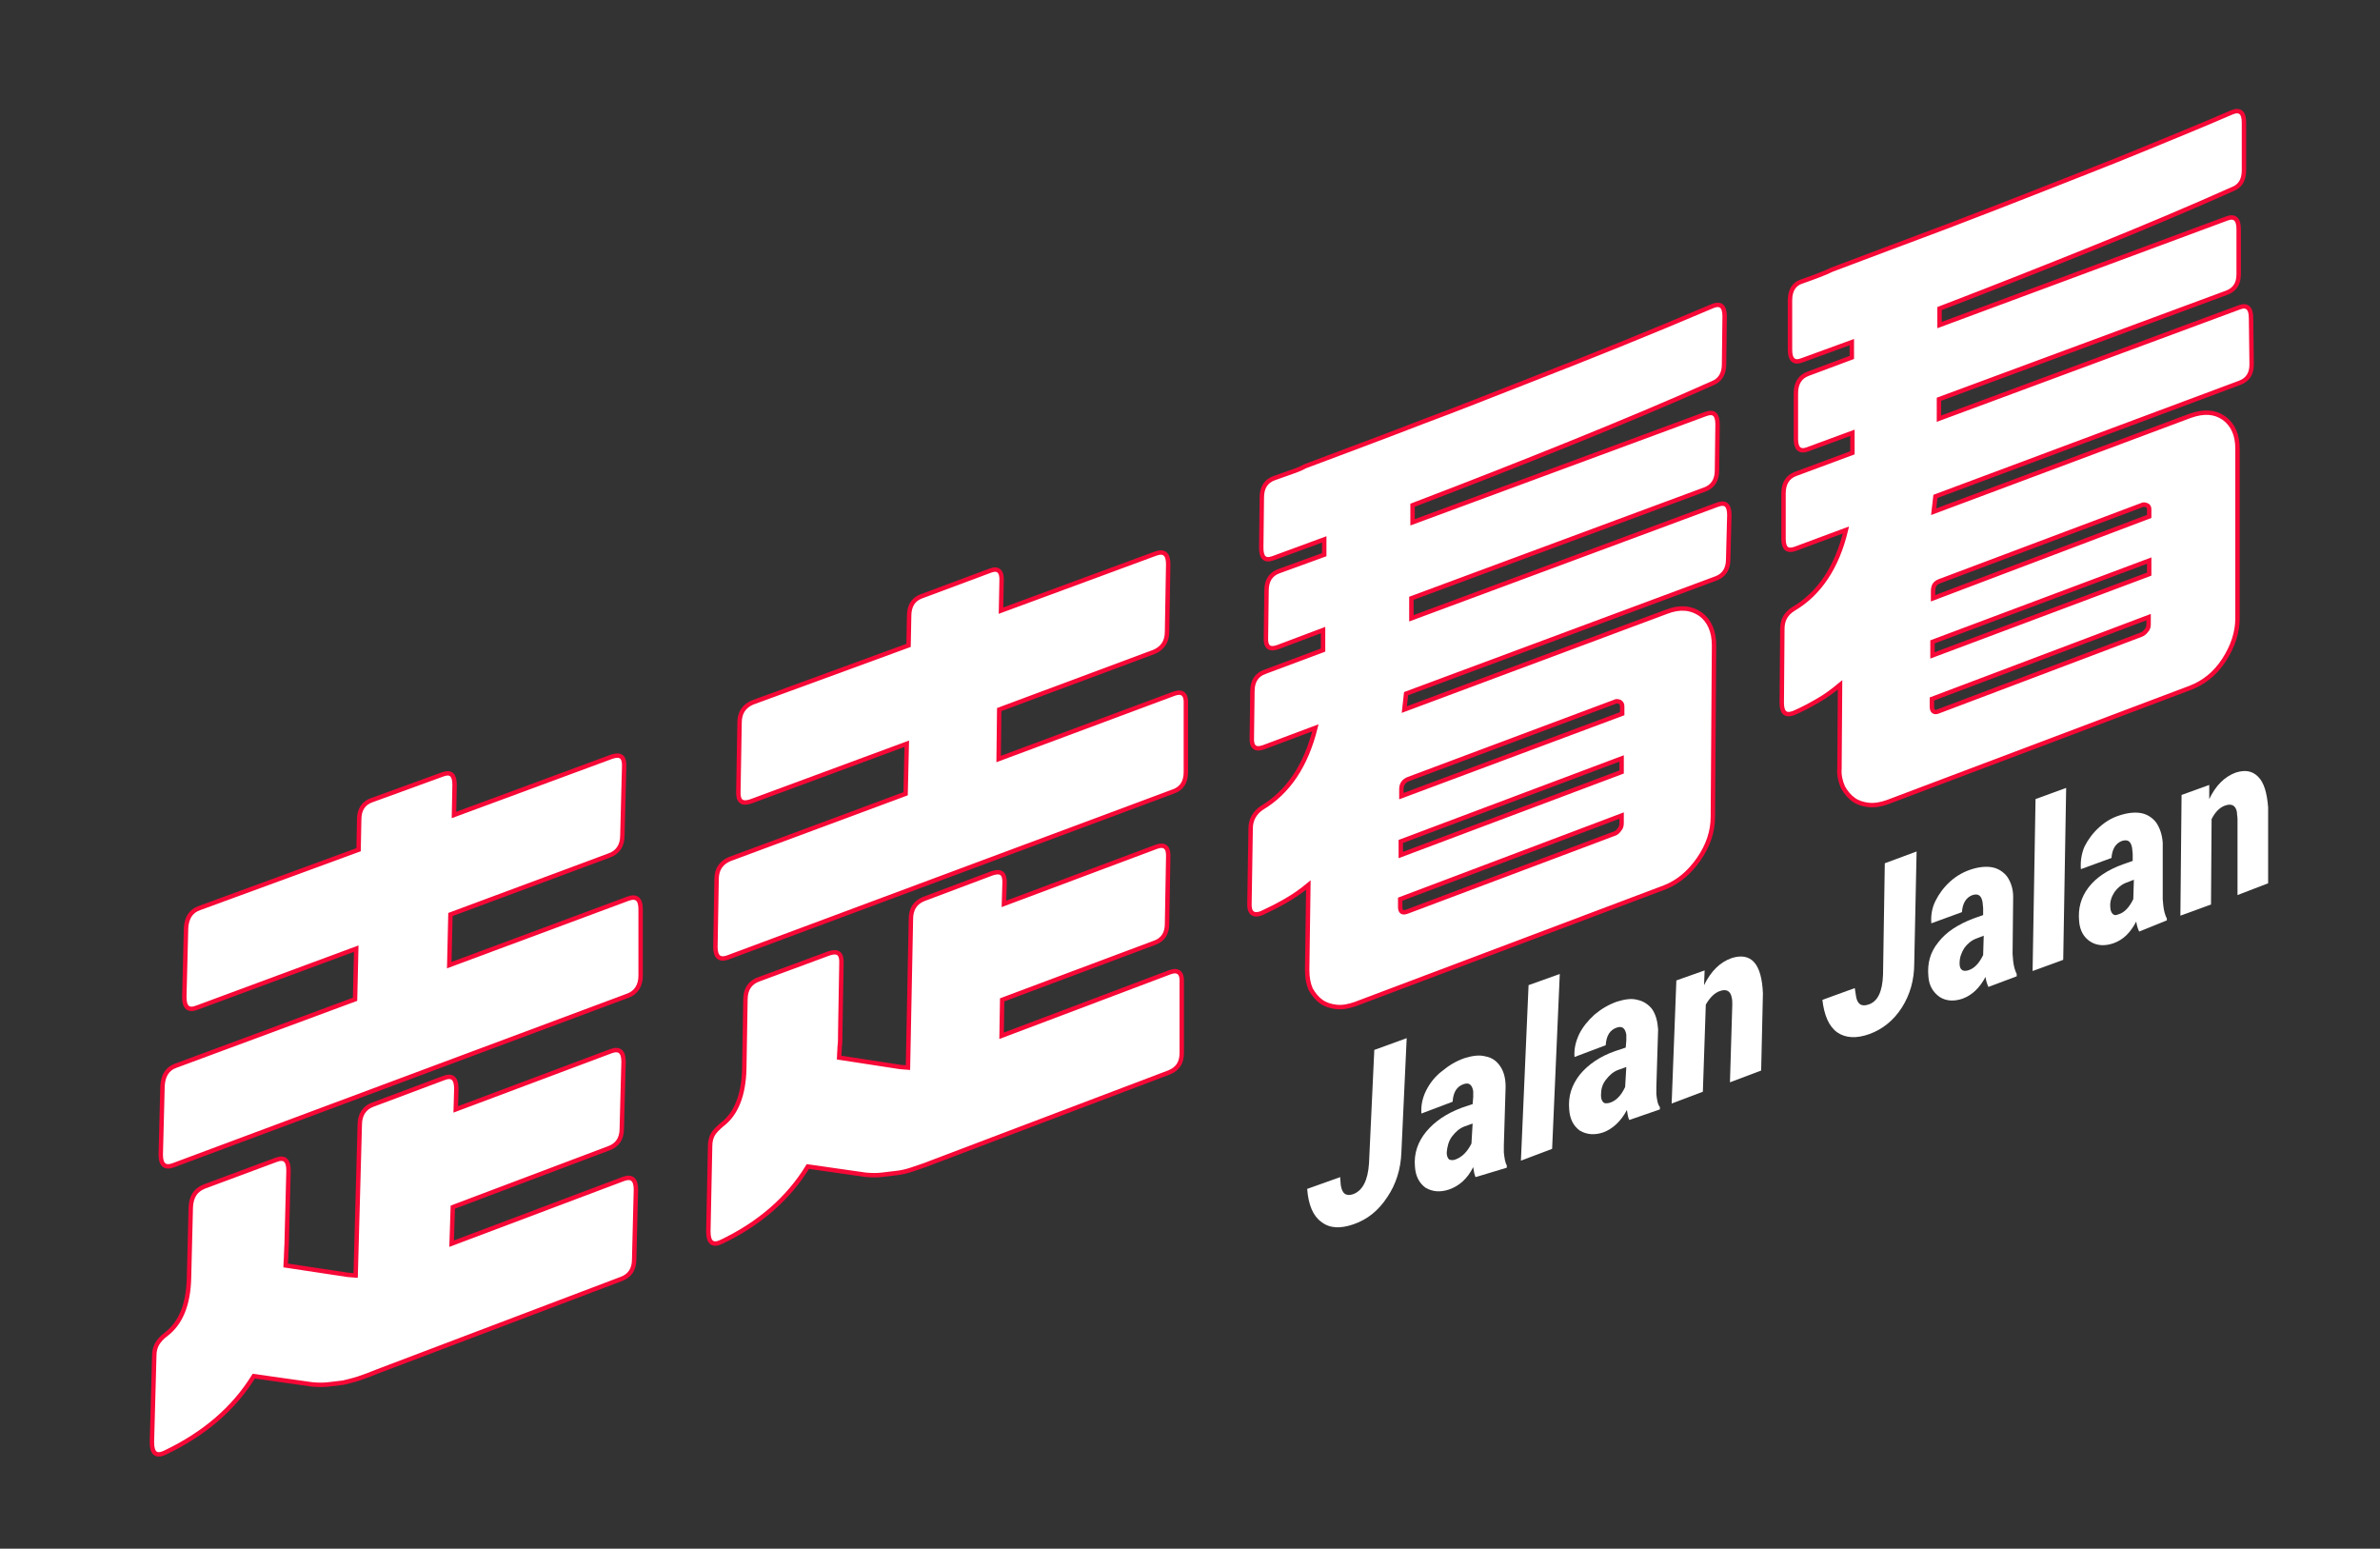
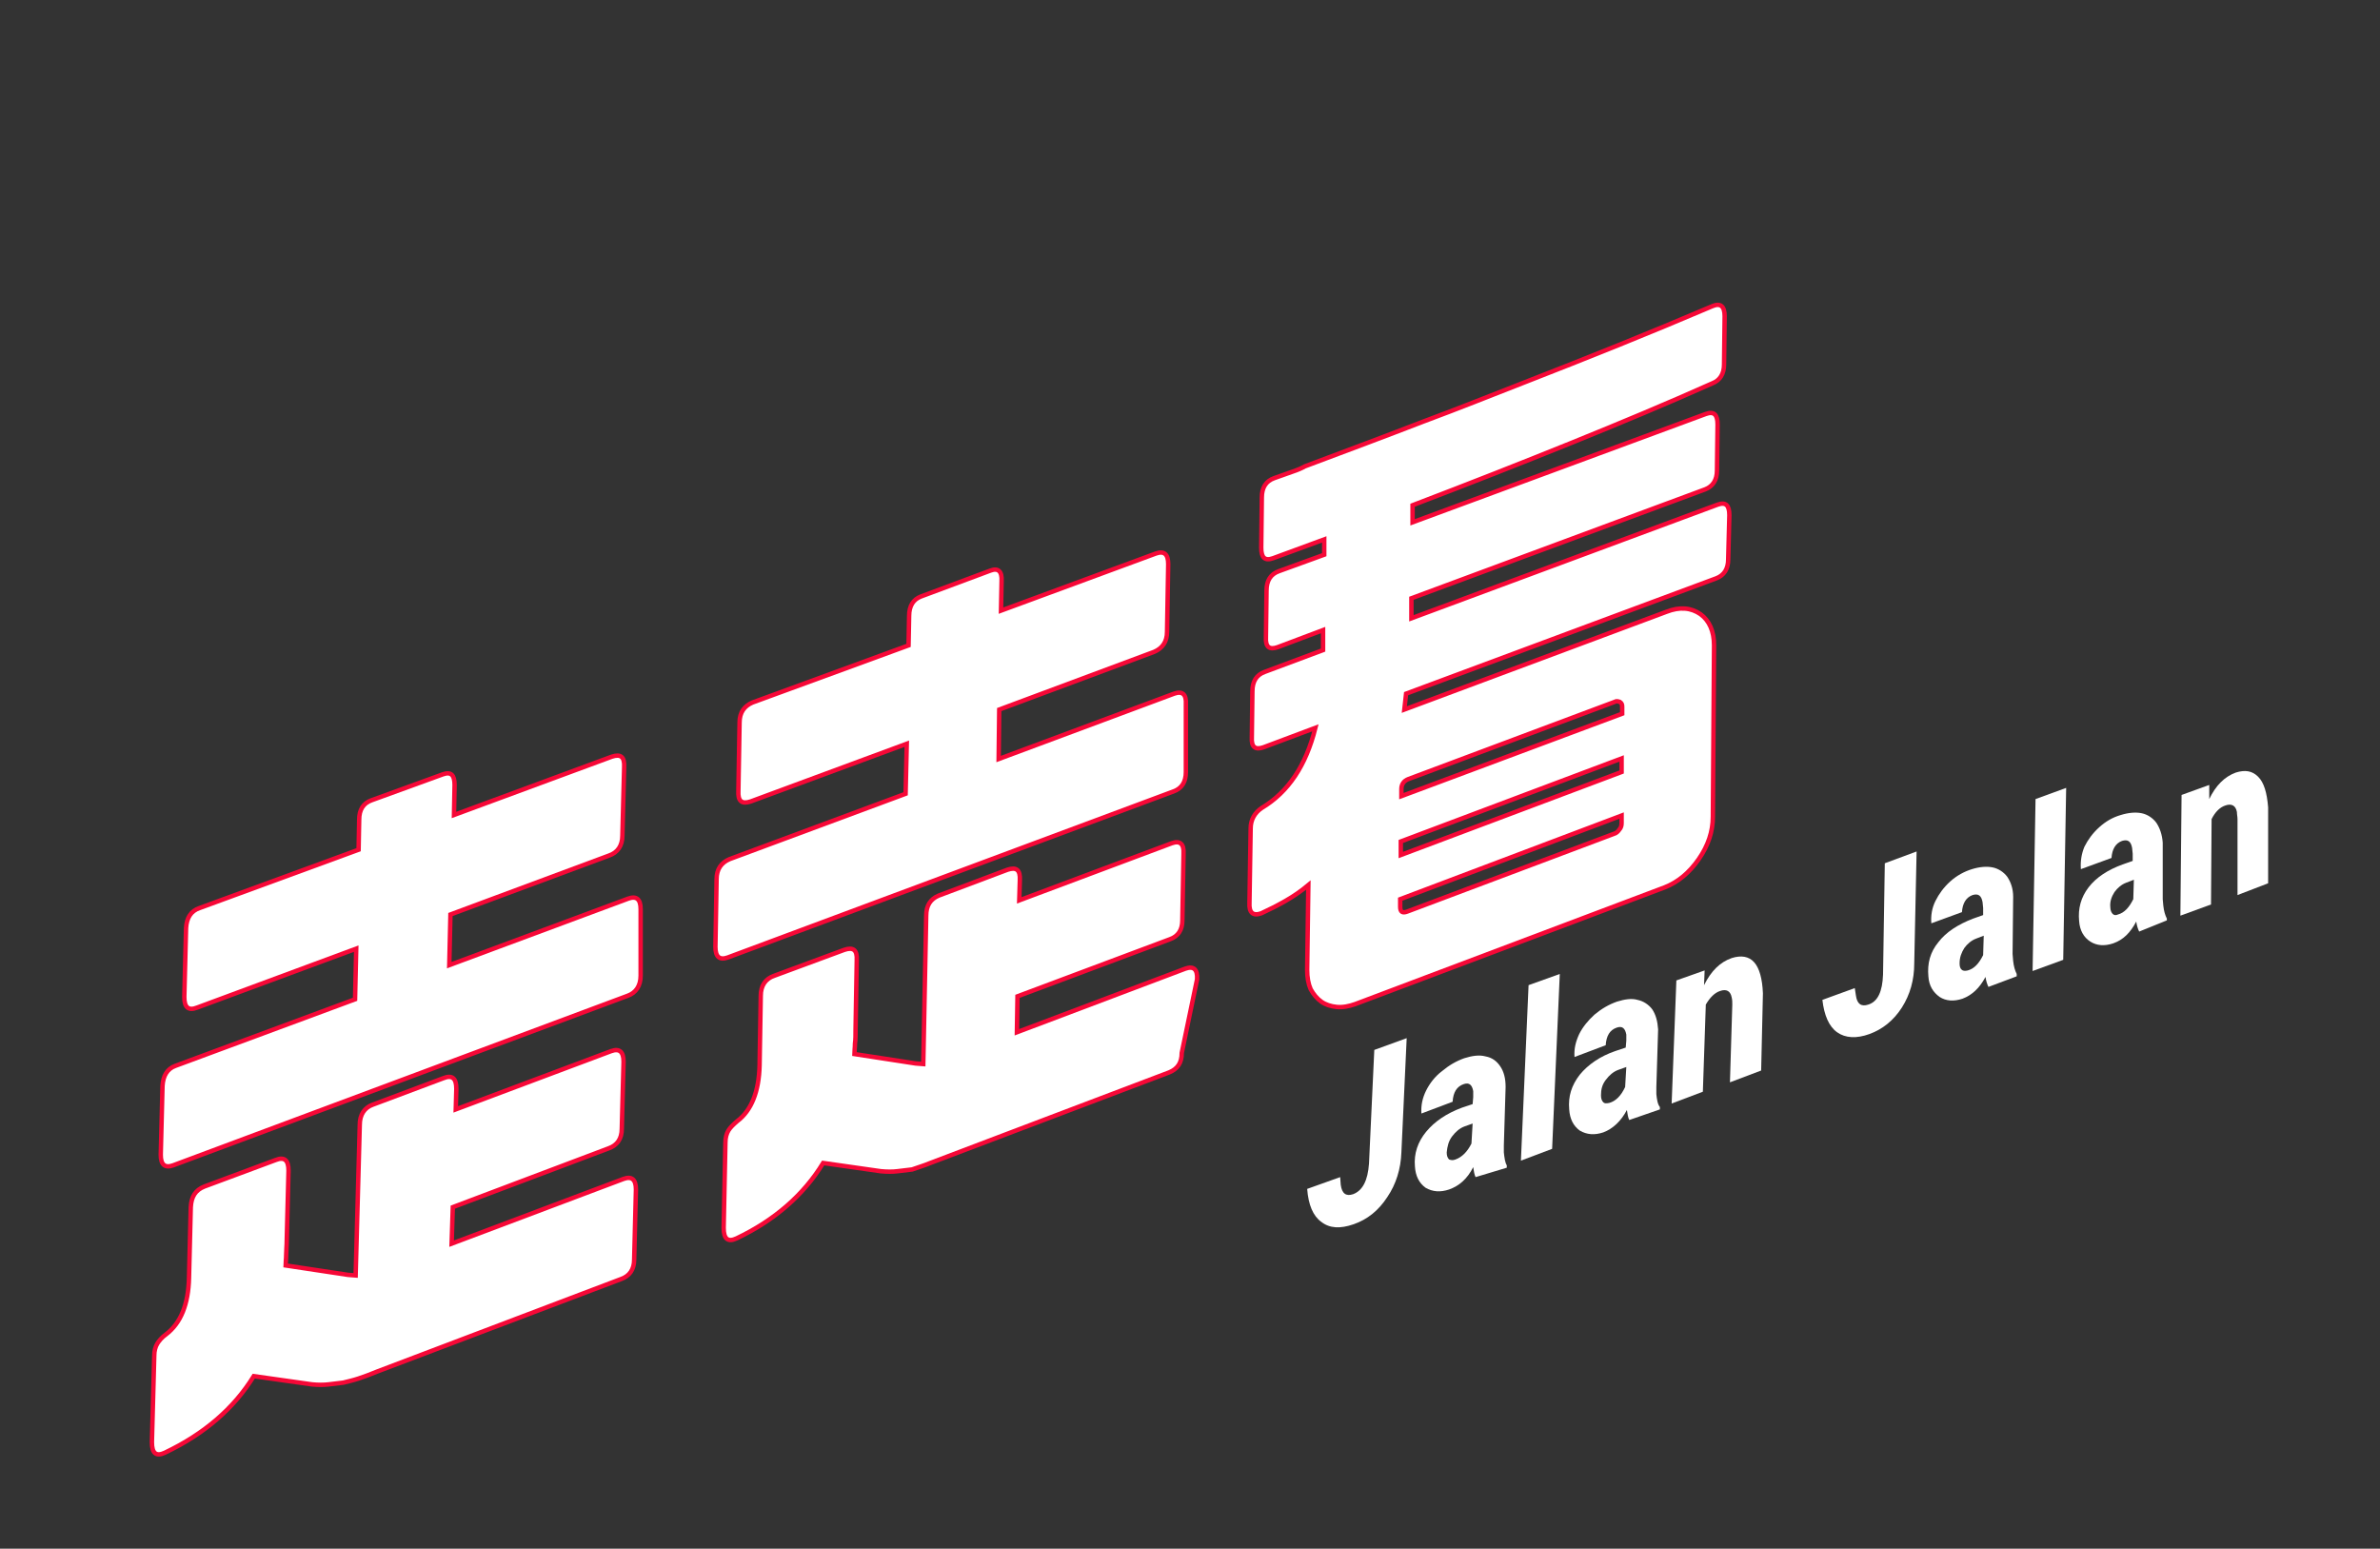
<svg xmlns="http://www.w3.org/2000/svg" version="1.1" id="Layer_1" x="0px" y="0px" viewBox="0 0 404.2 263" enable-background="new 0 0 404.2 263" xml:space="preserve">
  <rect x="0" y="0" width="404.2" height="263" fill="#333333" stroke="none" />
  <g>
    <g>
      <path fill="#FFFFFF" stroke="#F60837" stroke-width="0.75" stroke-miterlimit="10" d="M107.7,213.9c0,1.7-0.8,2.8-2.2,3.3    l-41.4,15.7c-1.2,0.5-2.3,0.9-3.2,1.2c-0.9,0.3-1.8,0.5-2.6,0.7c-0.8,0.1-1.7,0.2-2.5,0.3c-0.8,0.1-1.8,0.1-2.8,0l-9.9-1.4    c-3.4,5.5-8.4,9.8-15.1,13c-1.5,0.7-2.2,0.1-2.2-1.8l0.4-14.7c0-0.8,0.2-1.5,0.5-2c0.3-0.5,0.8-1.1,1.5-1.6    c2.5-1.9,3.8-5.1,3.9-9.6l0.3-12c0.1-1.8,0.8-2.9,2.3-3.5l12.1-4.5c1.5-0.6,2.2,0,2.2,1.8l-0.3,11.7c0,1-0.1,1.9-0.1,2.6    c0,0.7-0.1,1.3-0.1,1.8l10.6,1.6l1.3,0.1l0.7-25.6c0-1.7,0.8-2.9,2.2-3.4l12-4.5c1.5-0.6,2.2,0,2.2,1.8l-0.1,3.5l26.4-9.9    c1.4-0.5,2.1,0.1,2.1,1.8l-0.3,11.4c0,1.7-0.8,2.8-2.2,3.3L76.9,205l-0.2,6.2l29.2-11c1.4-0.5,2.1,0.1,2.1,1.8L107.7,213.9z     M108.8,165.7c0,1.7-0.8,2.9-2.2,3.4l-77.2,28.8c-1.4,0.5-2.1-0.1-2.1-1.8l0.3-11.7c0.1-1.7,0.8-2.9,2.2-3.4l30.5-11.3l0.2-8.6    l-27,10c-1.5,0.6-2.2,0-2.2-1.8l0.3-11.7c0.1-1.7,0.8-2.9,2.3-3.4l27-9.9l0.1-5.1c0-1.7,0.7-2.8,2.1-3.3l12.1-4.4    c1.4-0.5,2,0.1,2,1.8l-0.1,5.1l26.8-9.9c1.5-0.5,2.2,0,2.1,1.8l-0.3,11.6c0,1.7-0.8,2.9-2.3,3.4l-26.9,10l-0.2,8.6l30.4-11.3    c1.4-0.5,2.1,0.1,2.1,1.8L108.8,165.7z" />
-       <path fill="#FFFFFF" stroke="#F60837" stroke-width="0.75" stroke-miterlimit="10" d="M200.7,178.8c0,1.7-0.7,2.7-2.1,3.3    l-40.6,15.4c-1.2,0.5-2.3,0.8-3.1,1.1c-0.9,0.3-1.7,0.5-2.6,0.6c-0.8,0.1-1.6,0.2-2.5,0.3c-0.8,0.1-1.7,0.1-2.8,0l-9.8-1.4    c-3.3,5.4-8.2,9.7-14.7,12.8c-1.5,0.7-2.2,0.1-2.2-1.8l0.3-14.5c0-0.8,0.2-1.5,0.5-2c0.3-0.5,0.8-1,1.5-1.6c2.4-1.8,3.7-5,3.8-9.5    l0.2-11.8c0-1.7,0.8-2.9,2.3-3.4l11.9-4.4c1.5-0.5,2.2,0,2.1,1.8l-0.2,11.6c0,1,0,1.9-0.1,2.5c0,0.7-0.1,1.3-0.1,1.8l10.4,1.6    l1.3,0.1l0.5-25.2c0-1.7,0.7-2.8,2.1-3.4l11.7-4.4c1.5-0.5,2.2,0,2.1,1.8l-0.1,3.4l25.9-9.7c1.4-0.5,2.1,0.1,2,1.8l-0.2,11.3    c0,1.6-0.7,2.7-2.1,3.2l-25.9,9.7l-0.1,6.1l28.6-10.8c1.4-0.5,2.1,0.1,2,1.8L200.7,178.8z M201.4,131.1c0,1.7-0.7,2.8-2.1,3.3    l-75.7,28.2c-1.4,0.5-2.1-0.1-2.1-1.8l0.2-11.5c0-1.7,0.8-2.8,2.2-3.4l29.9-11.1l0.2-8.5l-26.5,9.8c-1.5,0.5-2.2,0-2.1-1.8    l0.2-11.6c0-1.7,0.8-2.8,2.2-3.4l26.5-9.7l0.1-5c0-1.7,0.7-2.8,2-3.3l11.8-4.4c1.3-0.5,2,0.1,1.9,1.8l-0.1,5l26.3-9.7    c1.4-0.5,2.1,0.1,2.1,1.8l-0.2,11.5c0,1.7-0.8,2.8-2.2,3.4l-26.3,9.8l-0.1,8.4l29.8-11.1c1.4-0.5,2.1,0.1,2,1.8L201.4,131.1z" />
+       <path fill="#FFFFFF" stroke="#F60837" stroke-width="0.75" stroke-miterlimit="10" d="M200.7,178.8c0,1.7-0.7,2.7-2.1,3.3    l-40.6,15.4c-1.2,0.5-2.3,0.8-3.1,1.1c-0.8,0.1-1.6,0.2-2.5,0.3c-0.8,0.1-1.7,0.1-2.8,0l-9.8-1.4    c-3.3,5.4-8.2,9.7-14.7,12.8c-1.5,0.7-2.2,0.1-2.2-1.8l0.3-14.5c0-0.8,0.2-1.5,0.5-2c0.3-0.5,0.8-1,1.5-1.6c2.4-1.8,3.7-5,3.8-9.5    l0.2-11.8c0-1.7,0.8-2.9,2.3-3.4l11.9-4.4c1.5-0.5,2.2,0,2.1,1.8l-0.2,11.6c0,1,0,1.9-0.1,2.5c0,0.7-0.1,1.3-0.1,1.8l10.4,1.6    l1.3,0.1l0.5-25.2c0-1.7,0.7-2.8,2.1-3.4l11.7-4.4c1.5-0.5,2.2,0,2.1,1.8l-0.1,3.4l25.9-9.7c1.4-0.5,2.1,0.1,2,1.8l-0.2,11.3    c0,1.6-0.7,2.7-2.1,3.2l-25.9,9.7l-0.1,6.1l28.6-10.8c1.4-0.5,2.1,0.1,2,1.8L200.7,178.8z M201.4,131.1c0,1.7-0.7,2.8-2.1,3.3    l-75.7,28.2c-1.4,0.5-2.1-0.1-2.1-1.8l0.2-11.5c0-1.7,0.8-2.8,2.2-3.4l29.9-11.1l0.2-8.5l-26.5,9.8c-1.5,0.5-2.2,0-2.1-1.8    l0.2-11.6c0-1.7,0.8-2.8,2.2-3.4l26.5-9.7l0.1-5c0-1.7,0.7-2.8,2-3.3l11.8-4.4c1.3-0.5,2,0.1,1.9,1.8l-0.1,5l26.3-9.7    c1.4-0.5,2.1,0.1,2.1,1.8l-0.2,11.5c0,1.7-0.8,2.8-2.2,3.4l-26.3,9.8l-0.1,8.4l29.8-11.1c1.4-0.5,2.1,0.1,2,1.8L201.4,131.1z" />
      <path fill="#FFFFFF" stroke="#F60837" stroke-width="0.75" stroke-miterlimit="10" d="M293.5,95c0,1.6-0.7,2.7-2,3.2l-52.7,19.6    l-0.3,2.7l44.5-16.6c2.3-0.9,4.2-0.7,5.8,0.4c1.5,1.1,2.3,2.9,2.3,5.3l-0.2,29.1c0,2.5-0.8,4.9-2.4,7.2c-1.6,2.3-3.5,3.9-5.8,4.8    l-52.5,19.8c-1.1,0.4-2.2,0.6-3.2,0.5c-1-0.1-1.9-0.4-2.6-0.9c-0.7-0.5-1.3-1.2-1.8-2.1c-0.4-0.9-0.6-2-0.6-3.3l0.2-14.4    c-1.2,1-2.5,1.9-3.9,2.7c-1.4,0.8-2.8,1.5-4.1,2.1c-1.4,0.5-2.1-0.1-2-1.8l0.2-12.6c0-1.5,0.7-2.7,1.9-3.5    c4.5-2.7,7.5-7.2,9.1-13.6l-8.8,3.3c-1.4,0.5-2.1,0-2-1.7l0.1-7.8c0-1.7,0.7-2.8,2.1-3.3l9.9-3.7l0-3.4l-7.7,2.9    c-1.4,0.5-2.1,0-2-1.7l0.1-7.9c0-1.7,0.7-2.8,2.1-3.3l7.7-2.8l0-2.6l-8.7,3.2c-1.4,0.5-2-0.1-2-1.8l0.1-8.5c0-1.7,0.7-2.8,2.1-3.3    c1.2-0.4,2.2-0.8,3.1-1.1c0.9-0.3,1.6-0.6,2.1-0.9c7.2-2.7,13.9-5.2,20.1-7.6c6.2-2.3,11.9-4.6,17.3-6.7    c5.4-2.1,10.7-4.2,15.9-6.3c5.2-2.1,10.5-4.3,15.9-6.6c1.4-0.6,2.1,0,2.1,1.7l-0.1,8.2c0,1.6-0.7,2.7-2,3.2    c-7.6,3.4-15.5,6.7-23.9,10.1c-8.4,3.4-17.3,6.9-27,10.6l0,2.9l49.8-18.4c1.4-0.5,2,0.1,2,1.8l-0.1,7.8c0,1.6-0.7,2.7-2,3.2    l-49.9,18.5l0,3.4l52-19.3c1.4-0.5,2,0.1,2,1.8L293.5,95z M275.5,121.2l0-1.2c0-0.4-0.1-0.6-0.4-0.8c-0.3-0.1-0.6-0.2-0.9,0    l-35,13.1c-0.8,0.3-1.2,0.9-1.2,1.7l0,1.2L275.5,121.2z M237.9,142.9l0,2.3l37.5-14.1l0-2.3L237.9,142.9z M237.8,152.7l0,1.3    c0,0.9,0.4,1.1,1.2,0.8l35.1-13.2c0.4-0.1,0.7-0.4,0.9-0.7c0.3-0.3,0.4-0.7,0.4-1.1l0-1.3L237.8,152.7z" />
-       <path fill="#FFFFFF" stroke="#F60837" stroke-width="0.75" stroke-miterlimit="10" d="M382.4,61.9c0,1.6-0.7,2.6-2,3.1l-51.7,19.3    l-0.3,2.6l43.6-16.3c2.3-0.8,4.1-0.7,5.7,0.4c1.5,1.1,2.3,2.8,2.3,5.2l0,28.8c0,2.4-0.8,4.8-2.3,7.1c-1.5,2.3-3.4,3.8-5.7,4.7    l-51.4,19.4c-1.1,0.4-2.2,0.6-3.2,0.5c-1-0.1-1.9-0.4-2.6-0.9c-0.7-0.5-1.3-1.2-1.8-2.1c-0.4-0.9-0.7-2-0.6-3.2l0.1-14.2    c-1.2,1-2.4,1.9-3.8,2.7c-1.4,0.8-2.7,1.5-4.1,2.1c-1.4,0.5-2-0.1-2-1.8l0.1-12.5c0-1.5,0.6-2.6,1.9-3.4c4.4-2.6,7.4-7.1,8.9-13.4    l-8.6,3.2c-1.4,0.5-2-0.1-2-1.7l0-7.7c0-1.7,0.7-2.8,2-3.3l9.7-3.6l0-3.4l-7.6,2.8c-1.3,0.5-2-0.1-2-1.7l0-7.8    c0-1.7,0.7-2.8,2-3.3l7.5-2.8l0-2.6l-8.5,3.1c-1.3,0.5-2-0.1-2-1.8l0-8.4c0-1.7,0.7-2.8,2-3.2c1.2-0.4,2.2-0.8,3-1.1    c0.8-0.3,1.5-0.6,2.1-0.9c7.1-2.7,13.6-5.1,19.7-7.4c6-2.3,11.7-4.5,17-6.6c5.3-2.1,10.5-4.1,15.6-6.2c5.1-2.1,10.3-4.2,15.6-6.5    c1.4-0.6,2.1,0,2.1,1.7l0,8.1c0,1.6-0.6,2.7-1.9,3.2c-7.4,3.3-15.2,6.6-23.4,9.9c-8.2,3.3-17,6.8-26.4,10.4l0,2.8l48.8-18.1    c1.3-0.5,2,0.1,2,1.8l0,7.7c0,1.6-0.7,2.6-2,3.1l-48.9,18.1l0,3.3l51-18.9c1.3-0.5,2,0.1,2,1.8L382.4,61.9z M365,87.7l0-1.2    c0-0.3-0.1-0.6-0.4-0.7c-0.3-0.1-0.6-0.2-0.9,0l-34.3,12.9c-0.8,0.3-1.1,0.8-1.1,1.7l0,1.2L365,87.7z M328.2,109l0,2.3L365,97.5    l0-2.3L328.2,109z M328.1,118.7l0,1.3c0,0.8,0.4,1.1,1.1,0.8l34.4-13c0.3-0.1,0.7-0.4,0.9-0.7c0.3-0.3,0.4-0.7,0.4-1l0-1.3    L328.1,118.7z" />
    </g>
    <g>
      <path fill="#FFFFFF" d="M233.4,178.3l5.5-2l-0.9,19.4c-0.1,2.8-0.9,5.4-2.4,7.6c-1.5,2.3-3.4,3.8-5.7,4.6    c-2.3,0.8-4.1,0.7-5.5-0.4c-1.4-1-2.2-2.9-2.4-5.6l5.6-2l0.1,1.3c0.2,1.5,0.9,2,2.1,1.6c1.6-0.6,2.5-2.3,2.7-5.2L233.4,178.3z" />
      <path fill="#FFFFFF" d="M250.6,199.9c-0.2-0.4-0.3-1-0.4-1.7c-1,2-2.4,3.2-4.1,3.8c-1.5,0.5-2.8,0.4-4-0.3c-1.1-0.8-1.7-2-1.8-3.6    c-0.2-2.2,0.5-4.2,1.9-5.9c1.4-1.7,3.4-3.1,6.1-4.1l1.8-0.6l0.1-1.2l0-1c-0.2-1.1-0.7-1.5-1.6-1.2c-1.2,0.4-1.8,1.4-1.9,3l-5.3,2    c-0.1-1.4,0.2-2.7,0.8-3.9c0.6-1.2,1.5-2.4,2.7-3.3c1.2-1,2.4-1.7,3.8-2.2c1.3-0.4,2.5-0.6,3.6-0.3c1.1,0.2,1.9,0.8,2.5,1.7    c0.6,0.9,0.9,2,0.9,3.5l-0.3,9.9l0,1.2c0.1,0.9,0.2,1.7,0.5,2.2l0,0.4L250.6,199.9z M247.2,196.9c1.1-0.4,2-1.3,2.7-2.7l0.2-3.4    l-1.4,0.5c-0.8,0.3-1.5,0.9-2.1,1.7c-0.6,0.8-0.8,1.7-0.9,2.7c0,0.5,0.1,0.9,0.4,1.2C246.4,197,246.7,197.1,247.2,196.9z" />
      <path fill="#FFFFFF" d="M263.6,195.1l-5.3,2l1.3-29.8l5.3-1.9L263.6,195.1z" />
      <path fill="#FFFFFF" d="M276.7,190.2c-0.2-0.4-0.3-1-0.4-1.7c-1,1.9-2.4,3.2-4,3.8c-1.5,0.5-2.8,0.4-4-0.3c-1.1-0.8-1.7-2-1.8-3.6    c-0.2-2.2,0.4-4.1,1.8-5.9c1.4-1.7,3.4-3.1,6-4l1.8-0.6l0.1-1.2l0-1c-0.2-1.1-0.7-1.5-1.6-1.2c-1.2,0.4-1.8,1.4-1.9,3l-5.3,2    c-0.1-1.4,0.2-2.6,0.8-3.9c0.6-1.2,1.5-2.3,2.6-3.3c1.2-1,2.4-1.7,3.8-2.2c1.3-0.4,2.5-0.6,3.5-0.3c1,0.2,1.9,0.8,2.5,1.6    c0.6,0.9,0.9,2,1,3.4l-0.3,9.8l0,1.2c0.1,0.9,0.2,1.7,0.6,2.2l0,0.4L276.7,190.2z M273.3,187.3c1.1-0.3,2-1.2,2.7-2.7l0.2-3.4    l-1.4,0.5c-0.8,0.3-1.5,0.9-2.1,1.7c-0.6,0.8-0.8,1.6-0.8,2.6c0,0.5,0.1,0.9,0.4,1.2C272.5,187.4,272.8,187.4,273.3,187.3z" />
      <path fill="#FFFFFF" d="M289.5,164.8l-0.1,2.5c1.2-2.4,2.7-3.9,4.7-4.6c1.6-0.5,2.9-0.3,3.8,0.7c0.9,1,1.4,2.8,1.5,5.3l-0.3,13.1    l-5.3,2l0.4-13.2c0-0.4,0-0.8-0.1-1.2c-0.2-1.1-0.9-1.5-2-1.1c-0.9,0.3-1.7,1.1-2.4,2.3l-0.5,14.8l-5.3,2l0.8-20.9L289.5,164.8z" />
      <path fill="#FFFFFF" d="M320.1,146.6l5.4-2l-0.4,19c0,2.8-0.7,5.3-2.1,7.5c-1.4,2.2-3.3,3.7-5.5,4.5c-2.2,0.8-4.1,0.7-5.5-0.3    c-1.4-1-2.2-2.9-2.5-5.5l5.5-2l0.2,1.3c0.2,1.4,0.9,1.9,2.1,1.5c1.6-0.5,2.4-2.2,2.5-5.1L320.1,146.6z" />
      <path fill="#FFFFFF" d="M337.7,167.6c-0.2-0.4-0.4-1-0.5-1.7c-1,1.9-2.3,3.1-3.9,3.7c-1.5,0.5-2.8,0.4-3.9-0.3    c-1.1-0.8-1.8-1.9-1.9-3.5c-0.2-2.2,0.3-4.1,1.7-5.8c1.3-1.7,3.3-3,5.9-4l1.7-0.6l0-1.2l-0.1-1c-0.2-1.1-0.7-1.5-1.7-1.2    c-1.1,0.4-1.7,1.4-1.8,2.9l-5.2,1.9c-0.1-1.3,0.1-2.6,0.7-3.8c0.6-1.2,1.4-2.3,2.5-3.3c1.1-1,2.4-1.7,3.7-2.1    c1.3-0.4,2.5-0.5,3.5-0.3c1,0.2,1.9,0.8,2.5,1.6c0.6,0.9,1,2,1,3.4l-0.1,9.7l0.1,1.2c0.1,0.9,0.3,1.6,0.6,2.2l0,0.4L337.7,167.6z     M334.2,164.8c1.1-0.3,1.9-1.2,2.6-2.6l0.1-3.3l-1.3,0.5c-0.8,0.3-1.5,0.9-2,1.6c-0.5,0.8-0.8,1.6-0.8,2.6c0,0.5,0.1,0.9,0.4,1.1    C333.4,164.9,333.8,164.9,334.2,164.8z" />
      <path fill="#FFFFFF" d="M350.4,163l-5.2,1.9l0.5-29.2l5.2-1.9L350.4,163z" />
      <path fill="#FFFFFF" d="M363.3,158.2c-0.2-0.4-0.4-1-0.5-1.7c-1,1.9-2.2,3.1-3.9,3.7c-1.5,0.5-2.8,0.4-3.9-0.3    c-1.1-0.7-1.8-1.9-1.9-3.5c-0.2-2.1,0.3-4,1.6-5.7c1.3-1.7,3.3-3,5.8-3.9l1.7-0.6l0-1.2l-0.1-1c-0.2-1.1-0.7-1.5-1.7-1.2    c-1.1,0.4-1.7,1.4-1.8,2.9l-5.2,1.9c-0.1-1.3,0.1-2.6,0.6-3.8c0.6-1.2,1.4-2.3,2.5-3.3c1.1-1,2.3-1.7,3.7-2.1    c1.3-0.4,2.5-0.5,3.5-0.3c1,0.2,1.9,0.8,2.5,1.6c0.6,0.9,1,2,1.1,3.4l0,9.6l0.1,1.1c0.1,0.9,0.3,1.6,0.6,2.2l0,0.3L363.3,158.2z     M359.7,155.3c1.1-0.3,1.9-1.2,2.6-2.6l0.1-3.3l-1.3,0.5c-0.8,0.3-1.5,0.9-2,1.6c-0.5,0.8-0.8,1.6-0.7,2.6c0,0.5,0.2,0.9,0.4,1.1    C359,155.4,359.3,155.5,359.7,155.3z" />
      <path fill="#FFFFFF" d="M375.2,133.3l0,2.4c1.1-2.3,2.6-3.8,4.5-4.5c1.6-0.5,2.8-0.3,3.8,0.7c1,1,1.5,2.7,1.7,5.2l0,12.9L380,152    l0-12.9c0-0.4-0.1-0.8-0.1-1.2c-0.2-1.1-0.9-1.5-2-1.1c-0.9,0.3-1.7,1.1-2.3,2.3l-0.1,14.5l-5.2,1.9l0.2-20.5L375.2,133.3z" />
    </g>
  </g>
</svg>